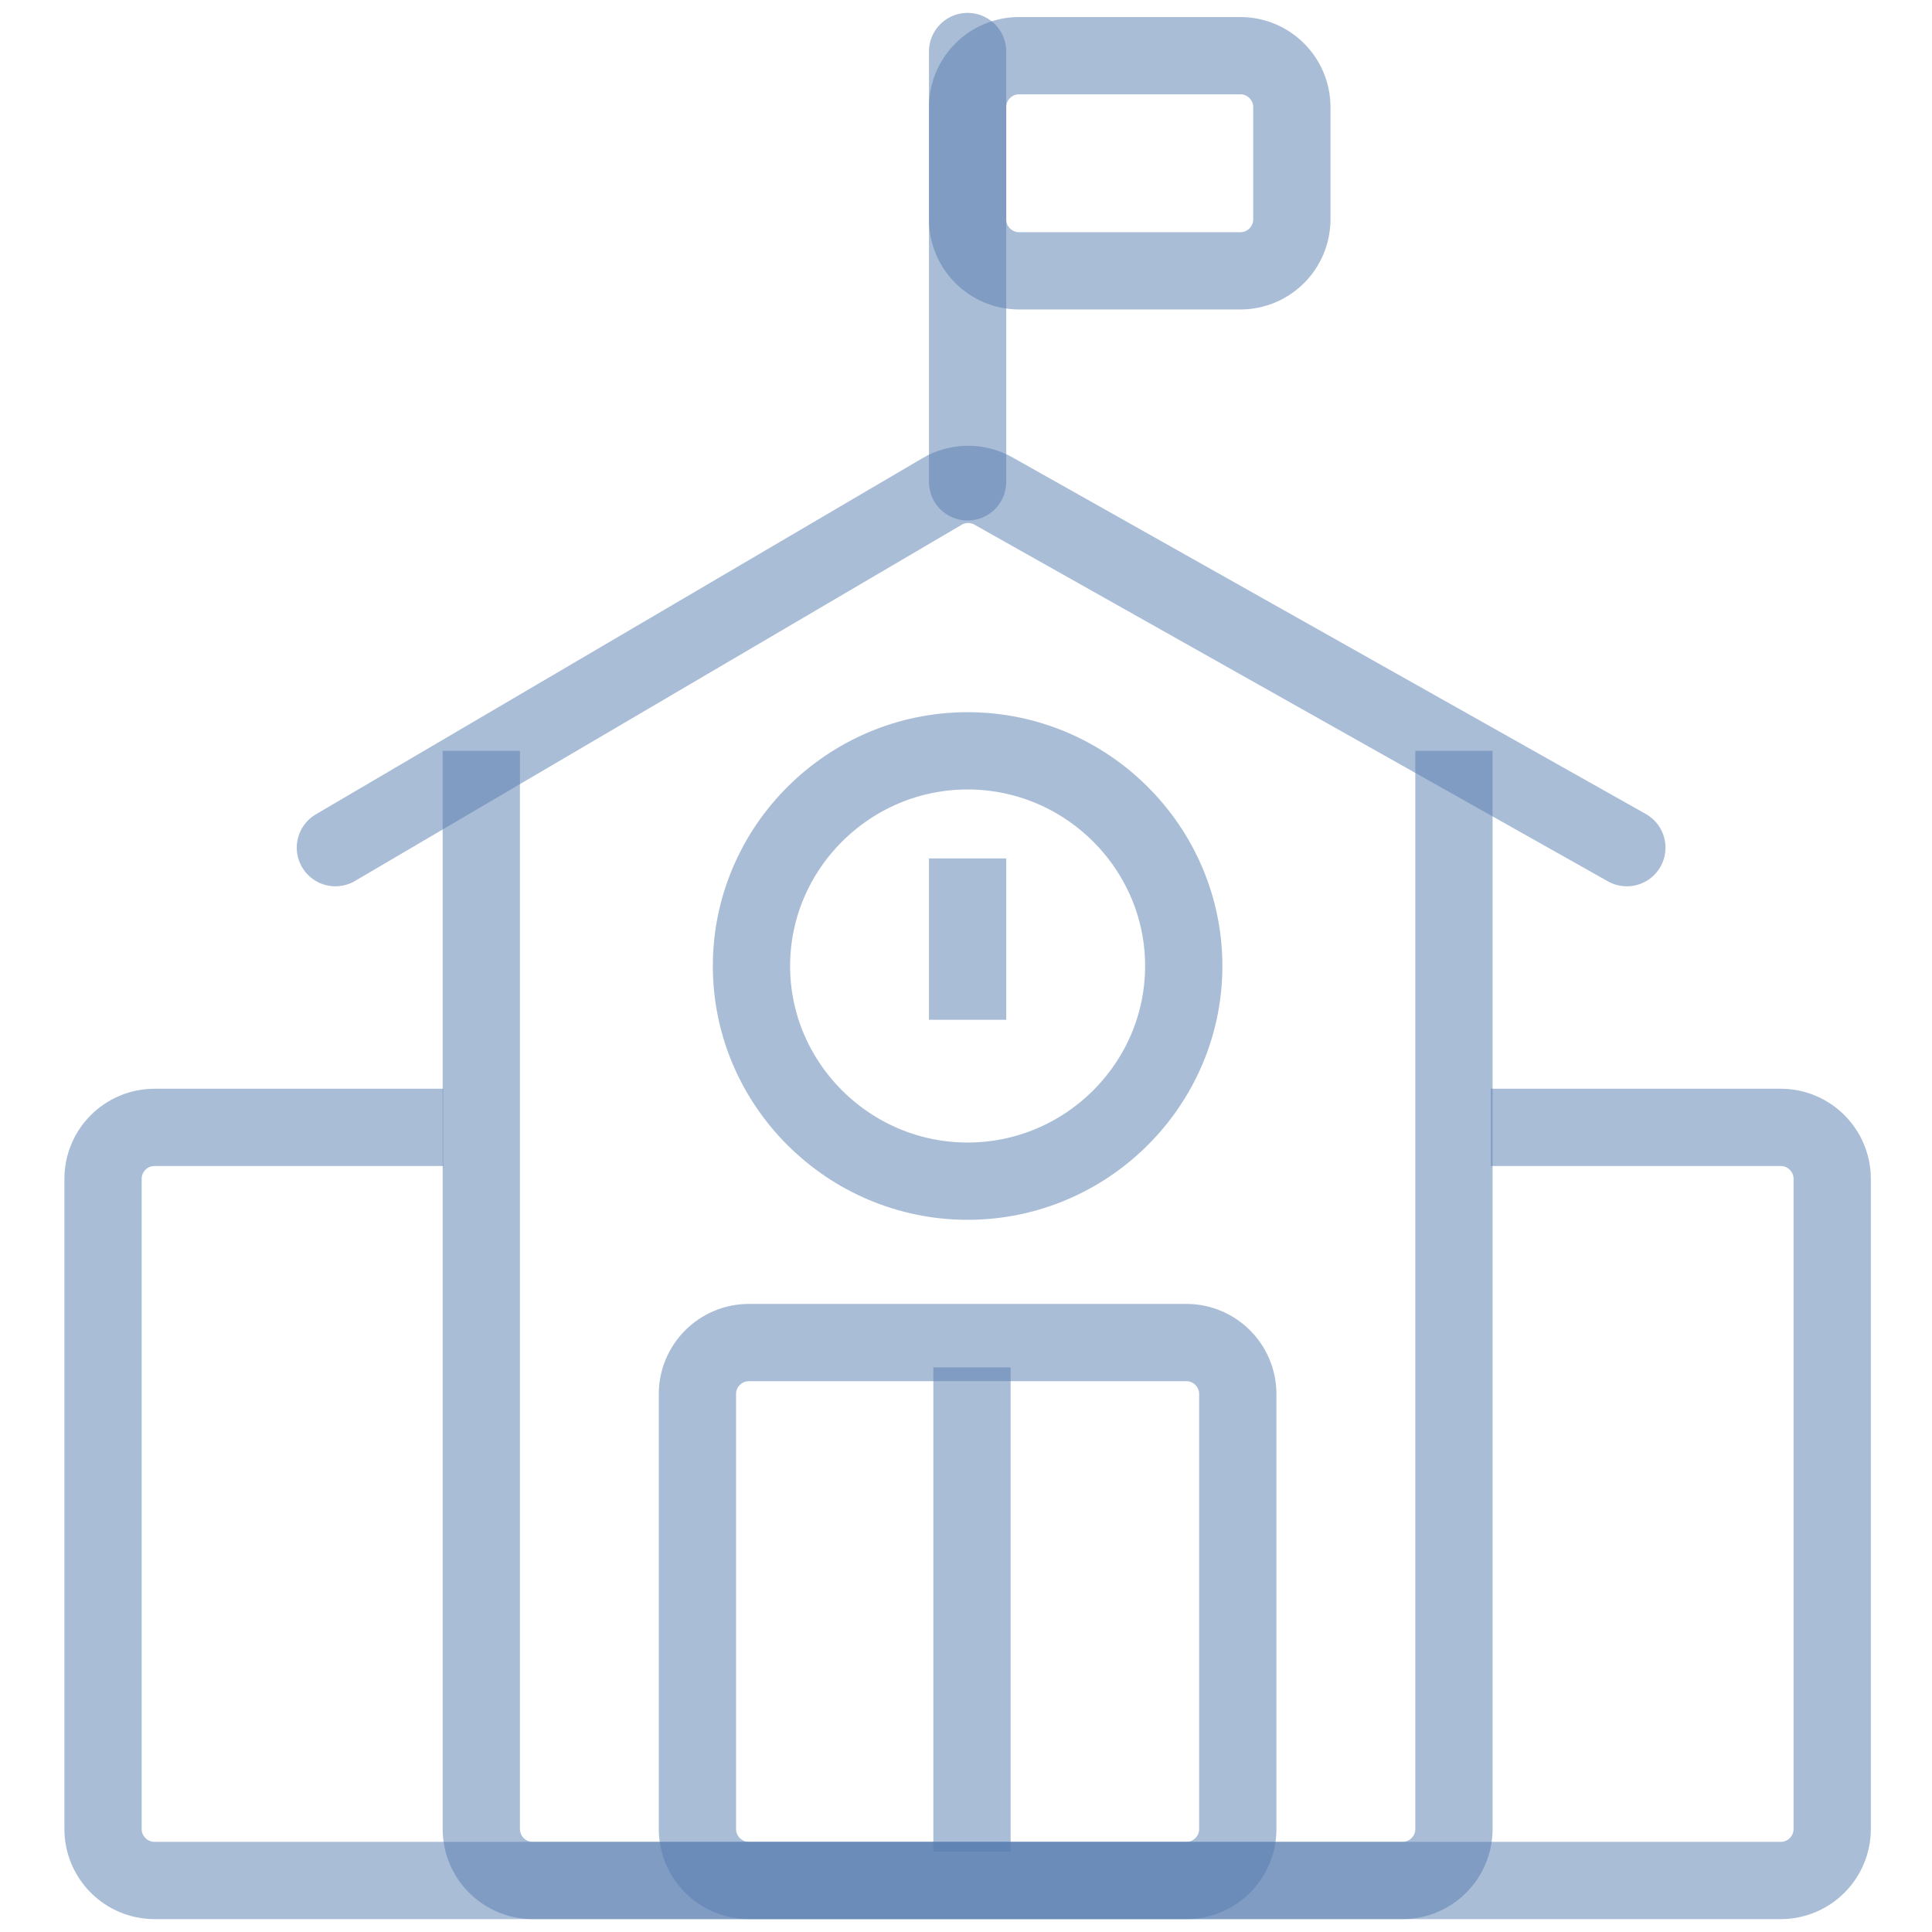
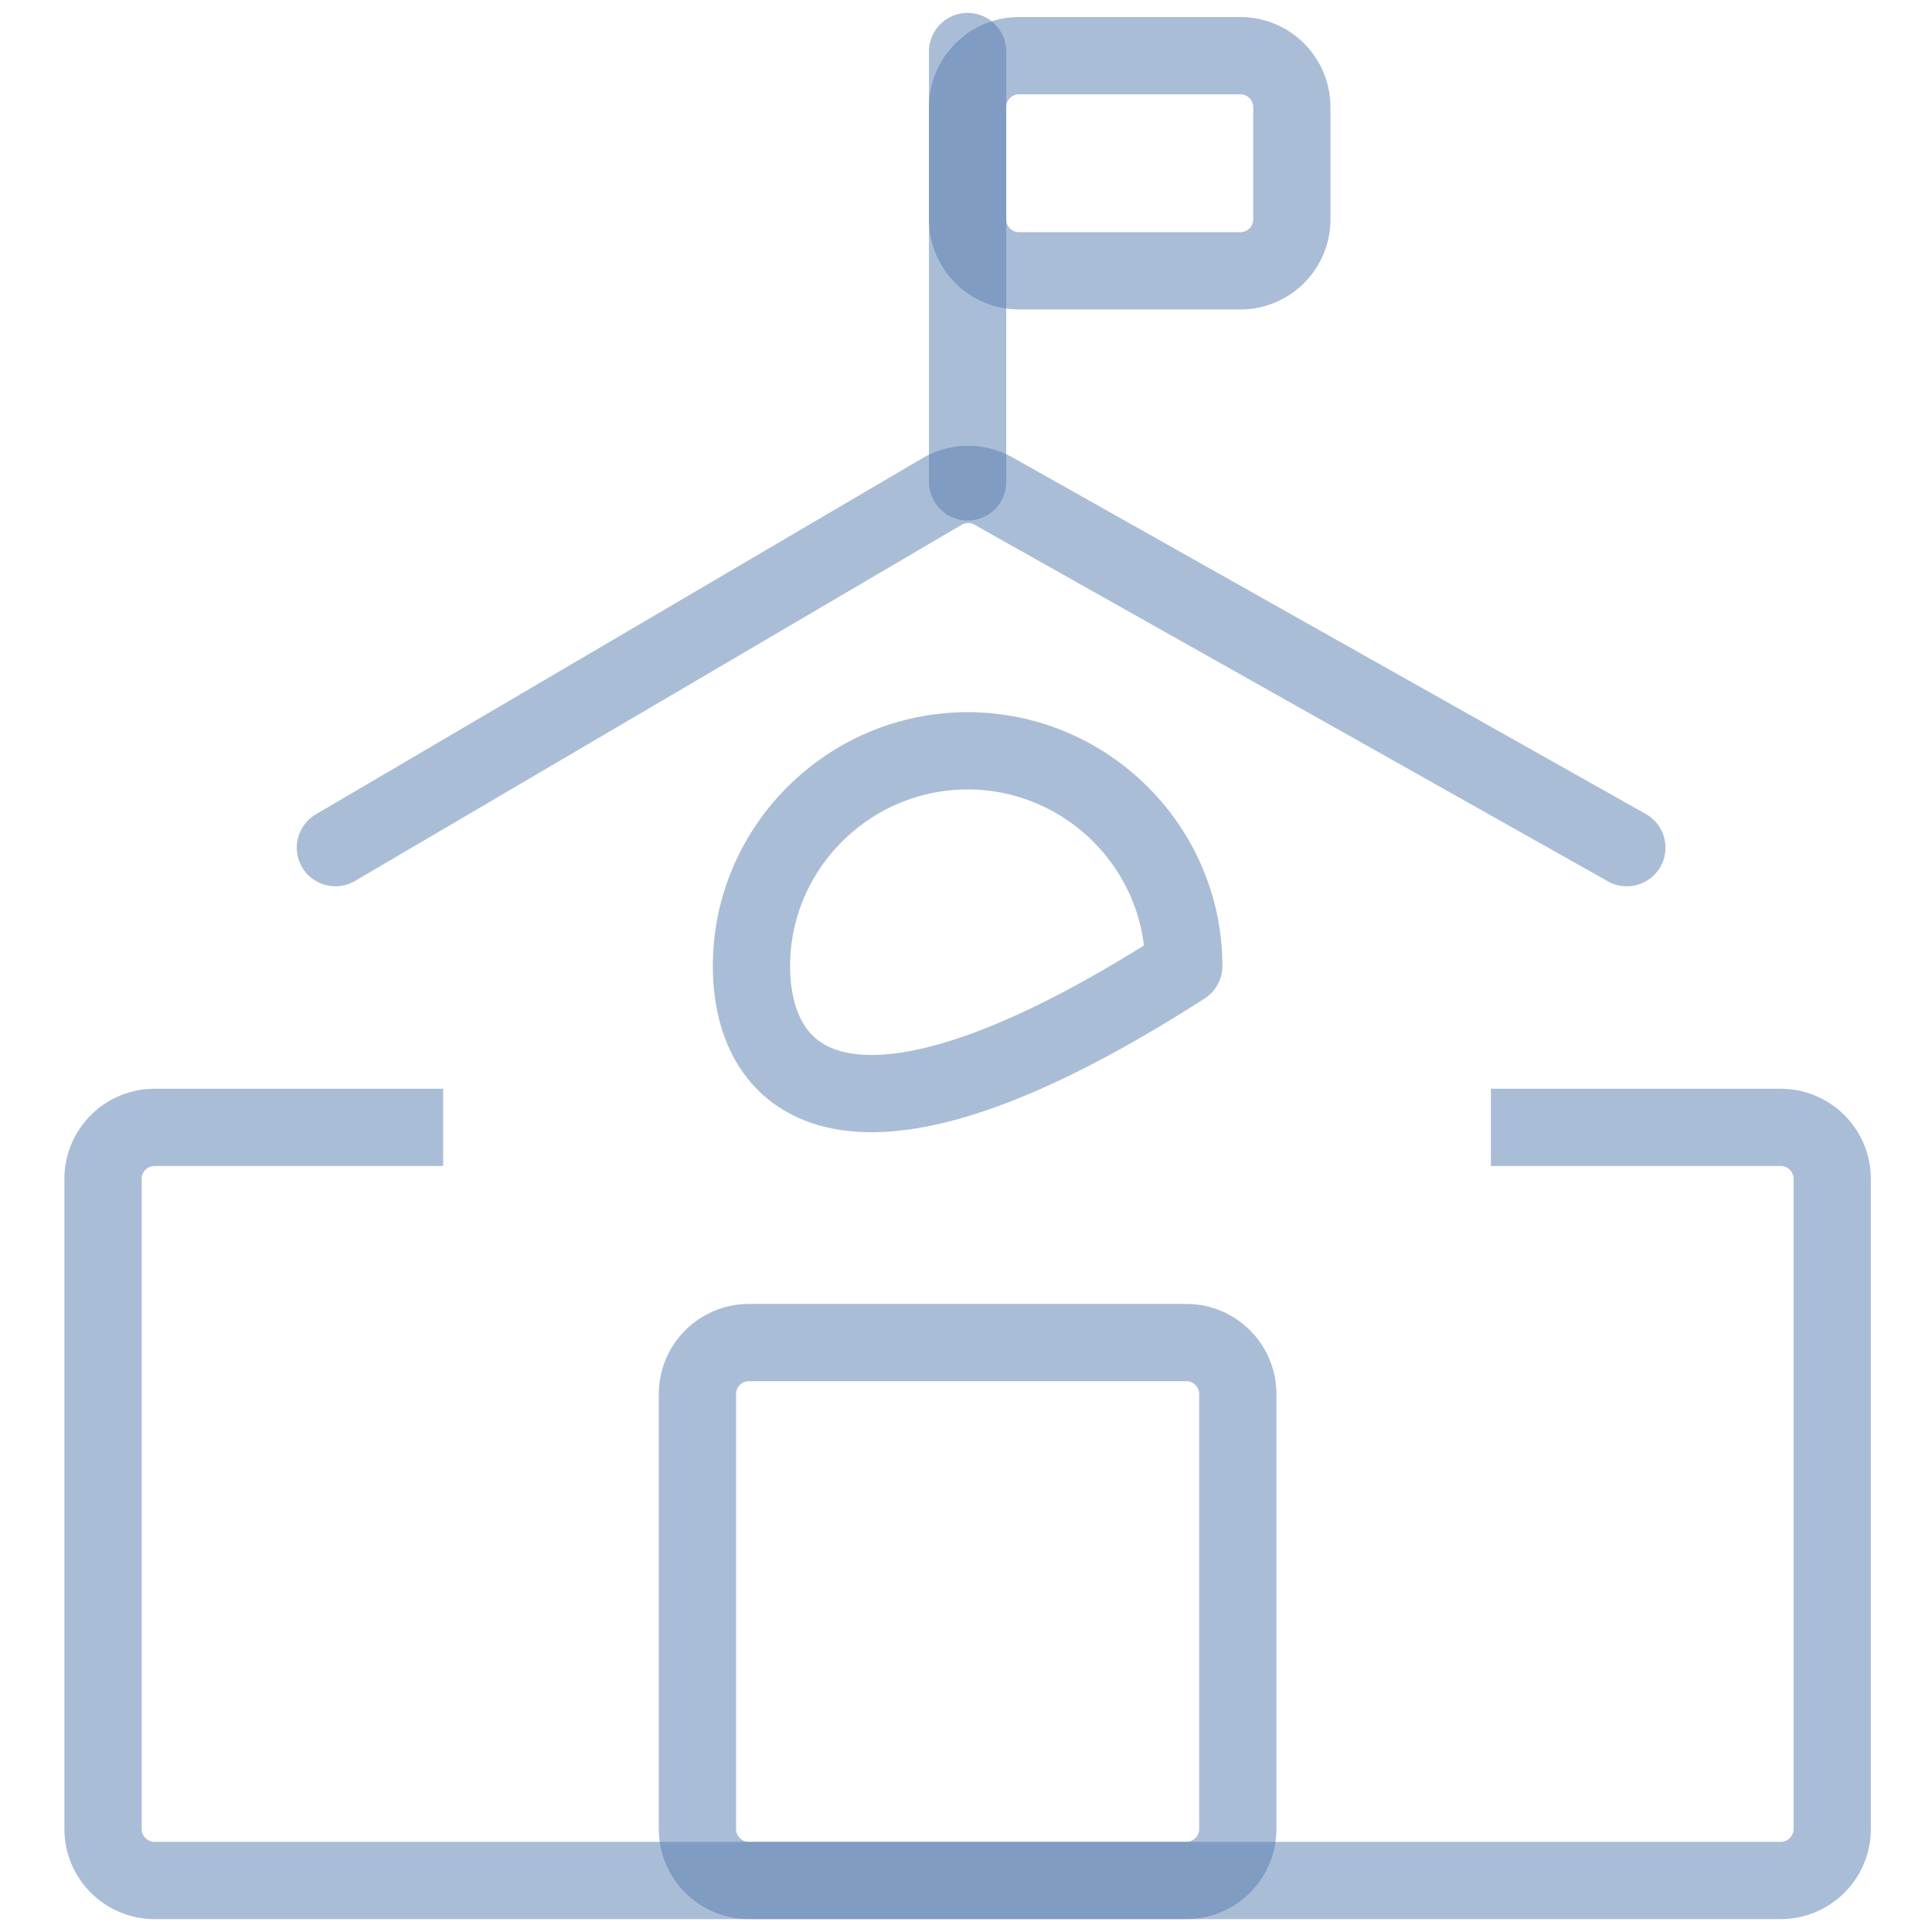
<svg xmlns="http://www.w3.org/2000/svg" width="75" height="75" viewBox="0 0 75 75" fill="none">
-   <path d="M56.442 29.147V71C56.442 72.105 55.547 73 54.442 73H20.684C19.579 73 18.684 72.105 18.684 71V29.147" stroke="#567DB0" stroke-opacity="0.5" stroke-width="3" stroke-linejoin="round" />
  <path d="M57.877 43.765H69.126C70.231 43.765 71.126 44.66 71.126 45.765V71C71.126 72.105 70.231 73 69.126 73H6C4.895 73 4 72.105 4 71V45.765C4 44.66 4.895 43.765 6 43.765H17.204" stroke="#567DB0" stroke-opacity="0.5" stroke-width="3" stroke-linejoin="round" />
  <path d="M63.154 32.906L38.565 19.061C37.944 18.712 37.185 18.719 36.571 19.079L13.02 32.906" stroke="#567DB0" stroke-opacity="0.5" stroke-width="3" stroke-linecap="round" stroke-linejoin="round" />
  <path d="M37.562 18.706V2" stroke="#567DB0" stroke-opacity="0.5" stroke-width="3" stroke-linecap="round" stroke-linejoin="round" />
  <path d="M37.562 8.516C37.562 9.62 38.458 10.514 39.562 10.514H48.149C49.253 10.514 50.149 9.618 50.149 8.514V4.161C50.149 3.056 49.253 2.161 48.149 2.161H39.562C38.458 2.161 37.562 3.056 37.562 4.16C37.562 5.478 37.562 7.198 37.562 8.516Z" stroke="#567DB0" stroke-opacity="0.5" stroke-width="3" stroke-linejoin="round" />
  <path d="M46.051 52.118C47.156 52.118 48.051 53.013 48.051 54.118V71C48.051 72.105 47.156 73 46.051 73H29.074C27.97 73 27.074 72.105 27.074 71V54.118C27.074 53.013 27.97 52.118 29.074 52.118H46.051Z" stroke="#567DB0" stroke-opacity="0.5" stroke-width="3" stroke-linejoin="round" />
-   <path d="M37.732 71.876V53.081" stroke="#567DB0" stroke-opacity="0.5" stroke-width="3" stroke-linejoin="round" />
-   <path d="M45.953 37.5C45.953 42.094 42.178 45.853 37.563 45.853C32.948 45.853 29.172 42.094 29.172 37.5C29.172 32.906 32.948 29.147 37.563 29.147C42.178 29.147 45.953 32.906 45.953 37.5Z" stroke="#567DB0" stroke-opacity="0.5" stroke-width="3" stroke-linejoin="round" />
-   <path d="M37.562 33.324V39.588" stroke="#567DB0" stroke-opacity="0.5" stroke-width="3" stroke-linejoin="round" />
+   <path d="M45.953 37.5C32.948 45.853 29.172 42.094 29.172 37.5C29.172 32.906 32.948 29.147 37.563 29.147C42.178 29.147 45.953 32.906 45.953 37.5Z" stroke="#567DB0" stroke-opacity="0.5" stroke-width="3" stroke-linejoin="round" />
</svg>